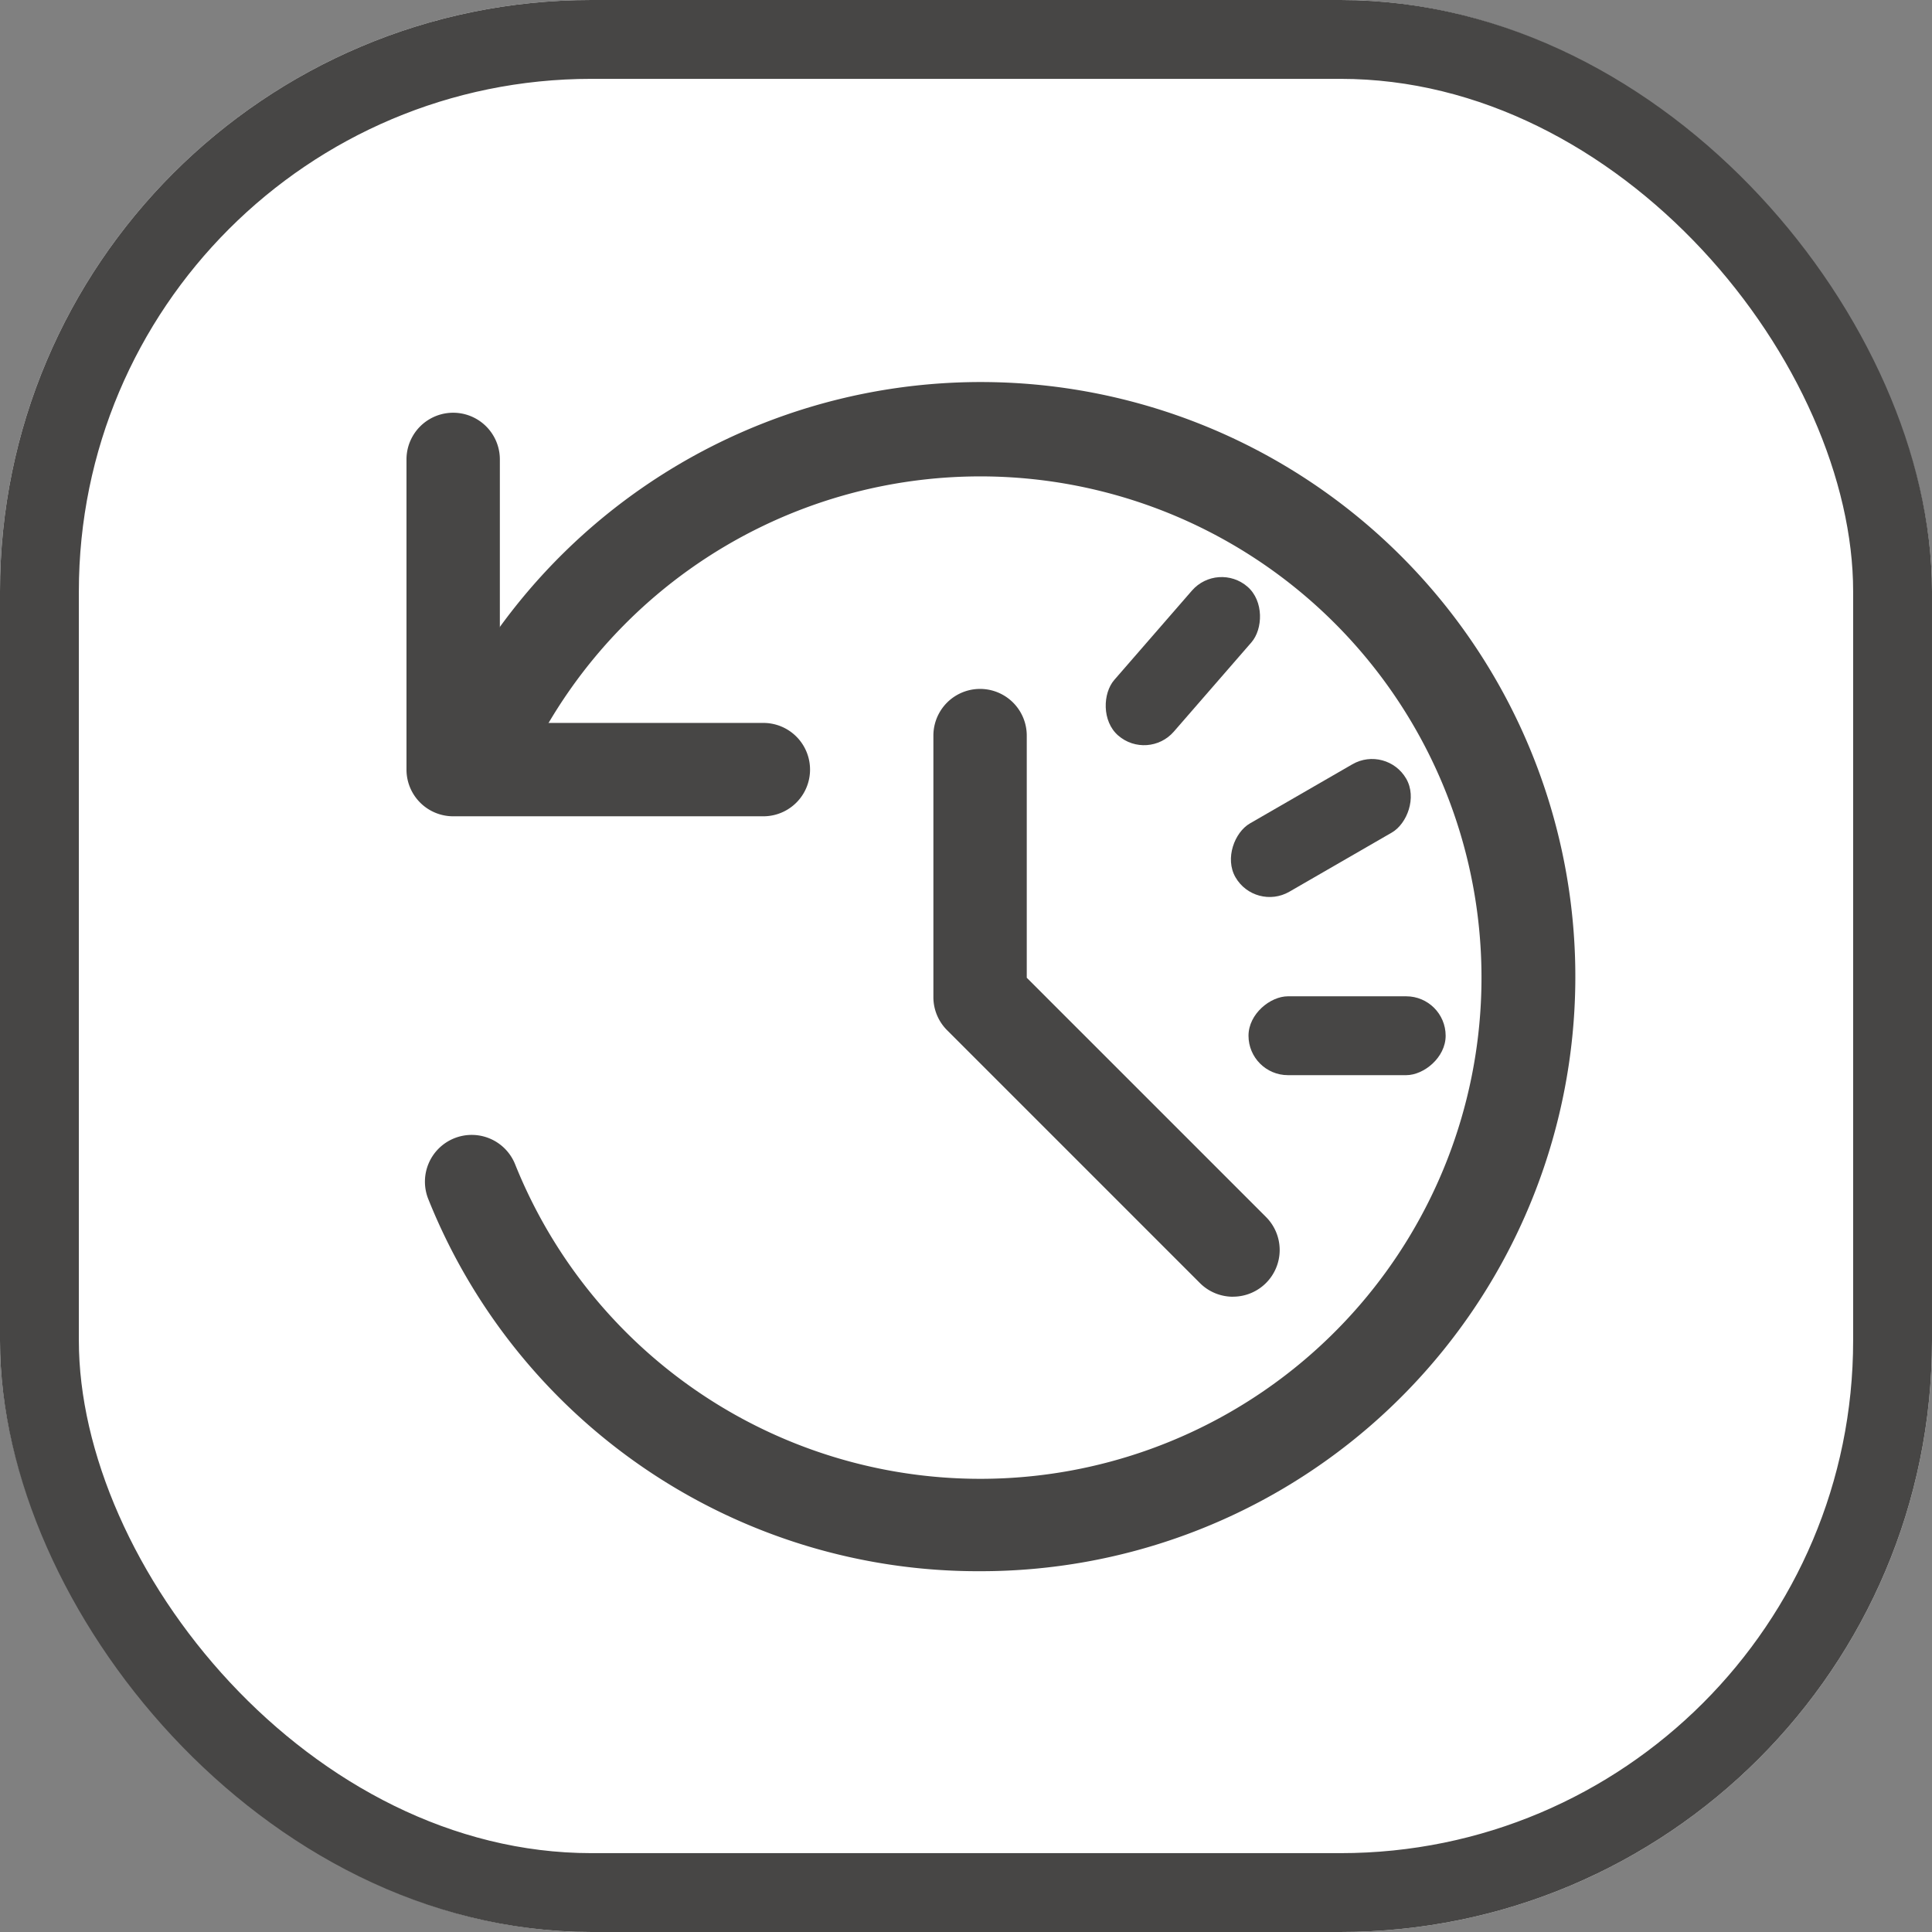
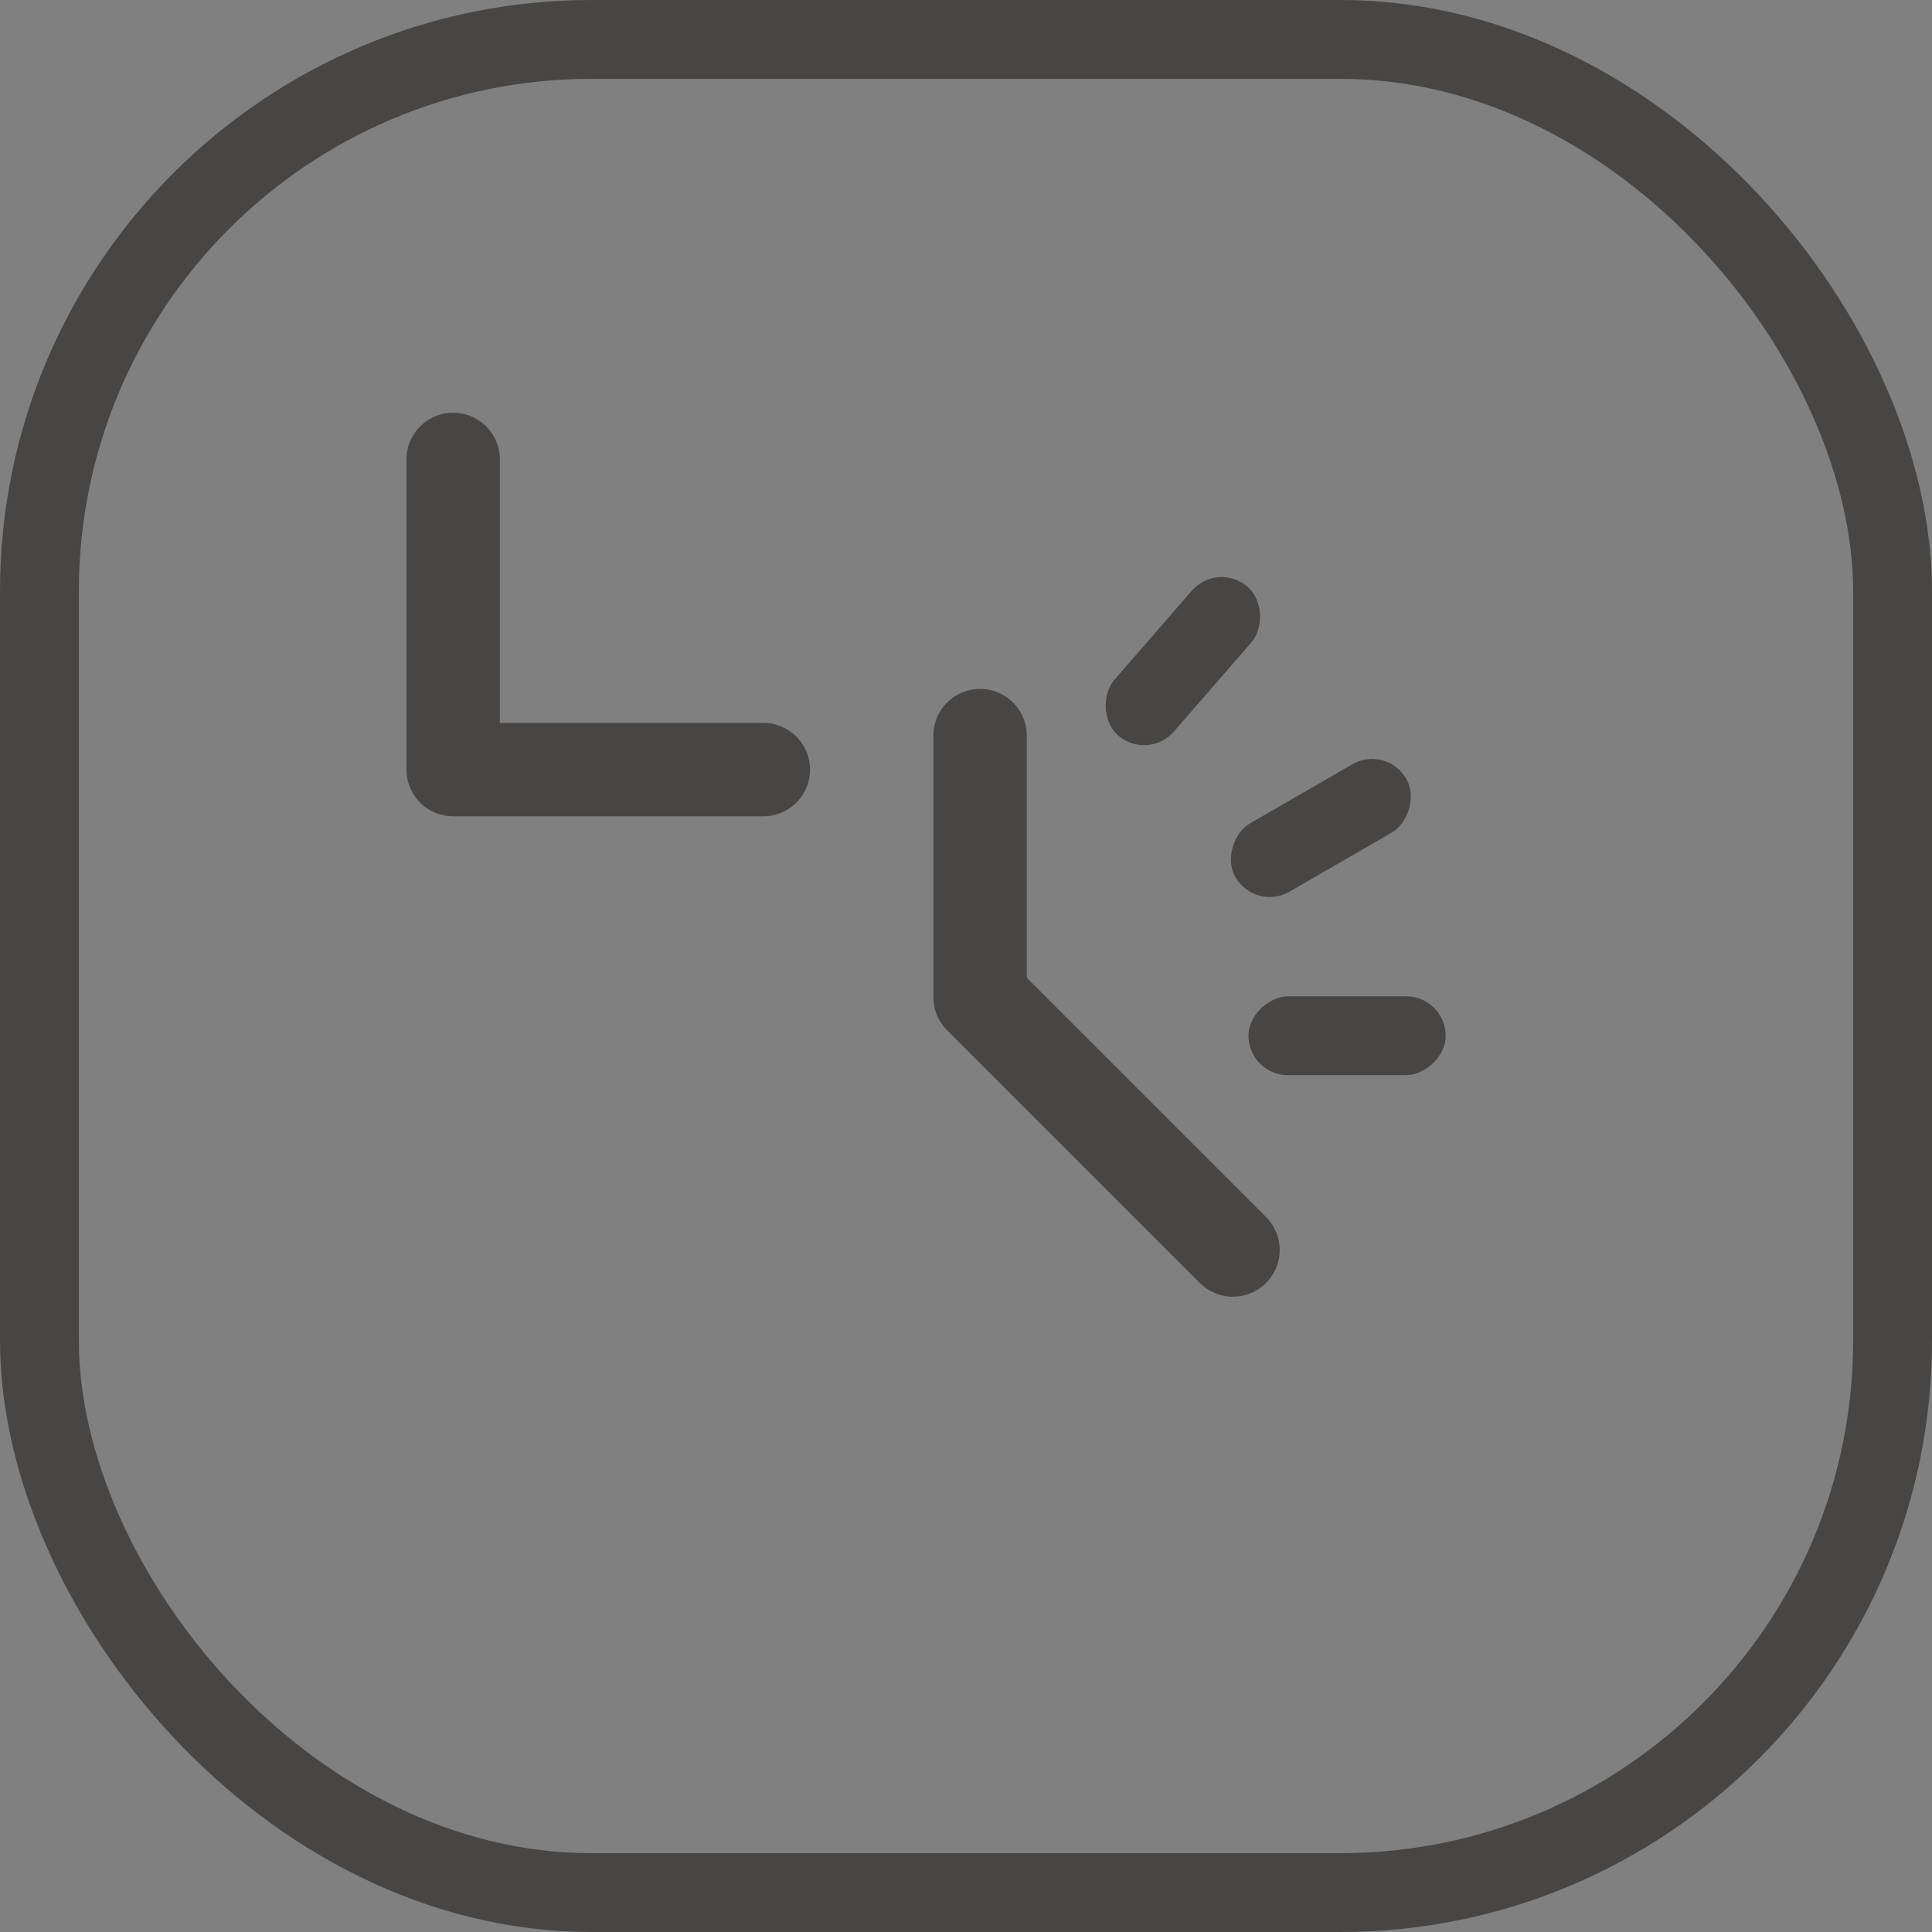
<svg xmlns="http://www.w3.org/2000/svg" width="98" height="98" viewBox="0 0 98 98">
  <rect x="0" y="0" width="98" height="98" fill="#808080" stroke="none" />
  <g id="Daily_timer" data-name="Daily timer" transform="translate(-1004 -4575)">
    <g id="矩形_1915" data-name="矩形 1915" transform="translate(1004 4575)" fill="#fff" stroke="#474645" stroke-width="4">
-       <rect width="98" height="98" rx="30" stroke="none" />
      <rect x="2" y="2" width="94" height="94" rx="28" fill="none" />
    </g>
    <g id="组_16049" data-name="组 16049" transform="translate(932.033 4517.811)">
      <path id="路径_1342" data-name="路径 1342" d="M110.688,119.541H94.954a2.368,2.368,0,0,1-2.368-2.368V101.439a2.368,2.368,0,0,1,4.736,0v13.366h13.366a2.368,2.368,0,0,1,0,4.736Z" transform="translate(0 -20.946)" fill="#474645" />
-       <path id="路径_1343" data-name="路径 1343" d="M134.209,136.888a30.035,30.035,0,0,1-27.987-18.871,2.372,2.372,0,1,1,4.4-1.776,25.424,25.424,0,1,0,.592-20.286,2.368,2.368,0,1,1-4.286-2.013,30.16,30.16,0,1,1,27.283,42.946Z" transform="translate(-12.528 0)" fill="#474645" />
      <path id="路径_1344" data-name="路径 1344" d="M493.062,317.463a2.368,2.368,0,0,1-1.675-.693l-12.827-12.828a2.368,2.368,0,0,1-.693-1.675V289a2.368,2.368,0,1,1,4.736,0v12.283l12.135,12.135a2.368,2.368,0,0,1-1.675,4.043Z" transform="translate(-358.554 -194.498)" fill="#474645" />
    </g>
    <rect id="矩形_1916" data-name="矩形 1916" width="4" height="10" rx="2" transform="translate(1074.33 4612.768) rotate(60)" fill="#474645" />
    <rect id="矩形_1917" data-name="矩形 1917" width="4" height="10" rx="2" transform="translate(1065.771 4603.45) rotate(41)" fill="#474645" />
    <rect id="矩形_1918" data-name="矩形 1918" width="4" height="10" rx="2" transform="translate(1077.33 4625.537) rotate(90)" fill="#474645" />
  </g>
</svg>